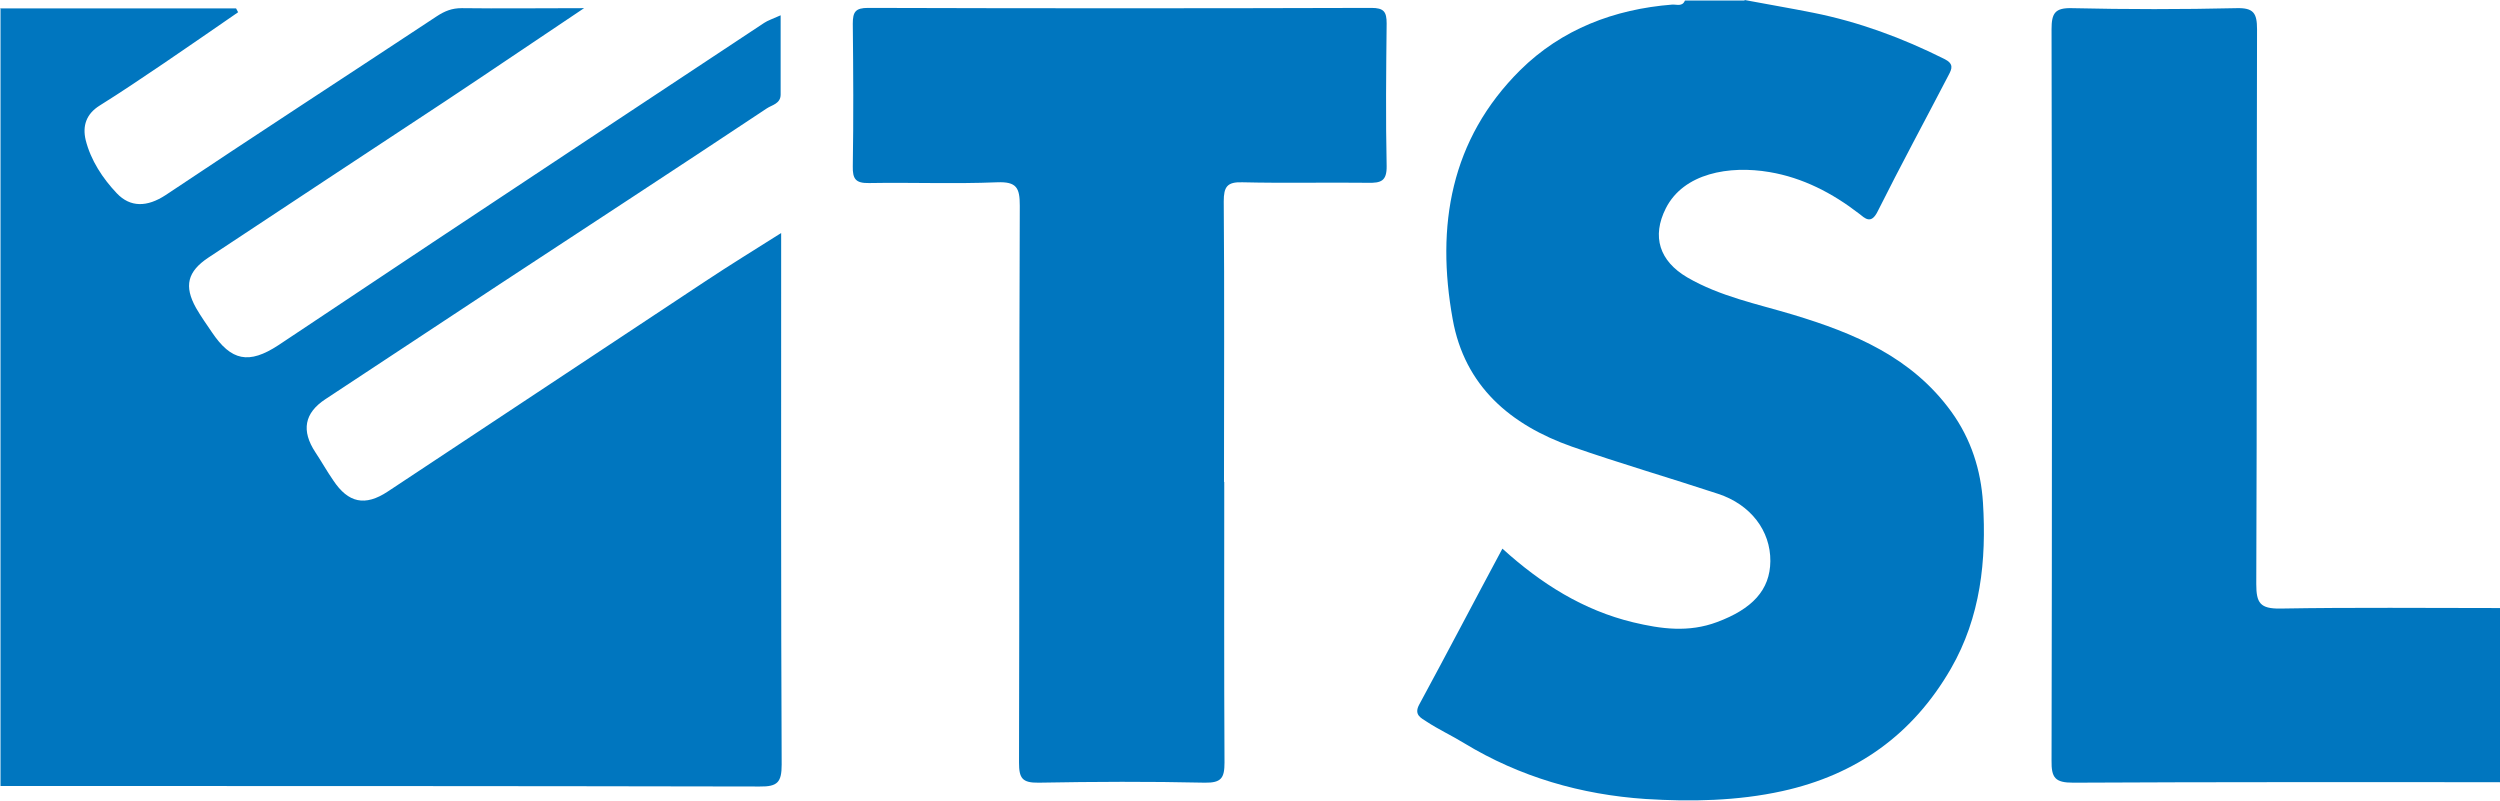
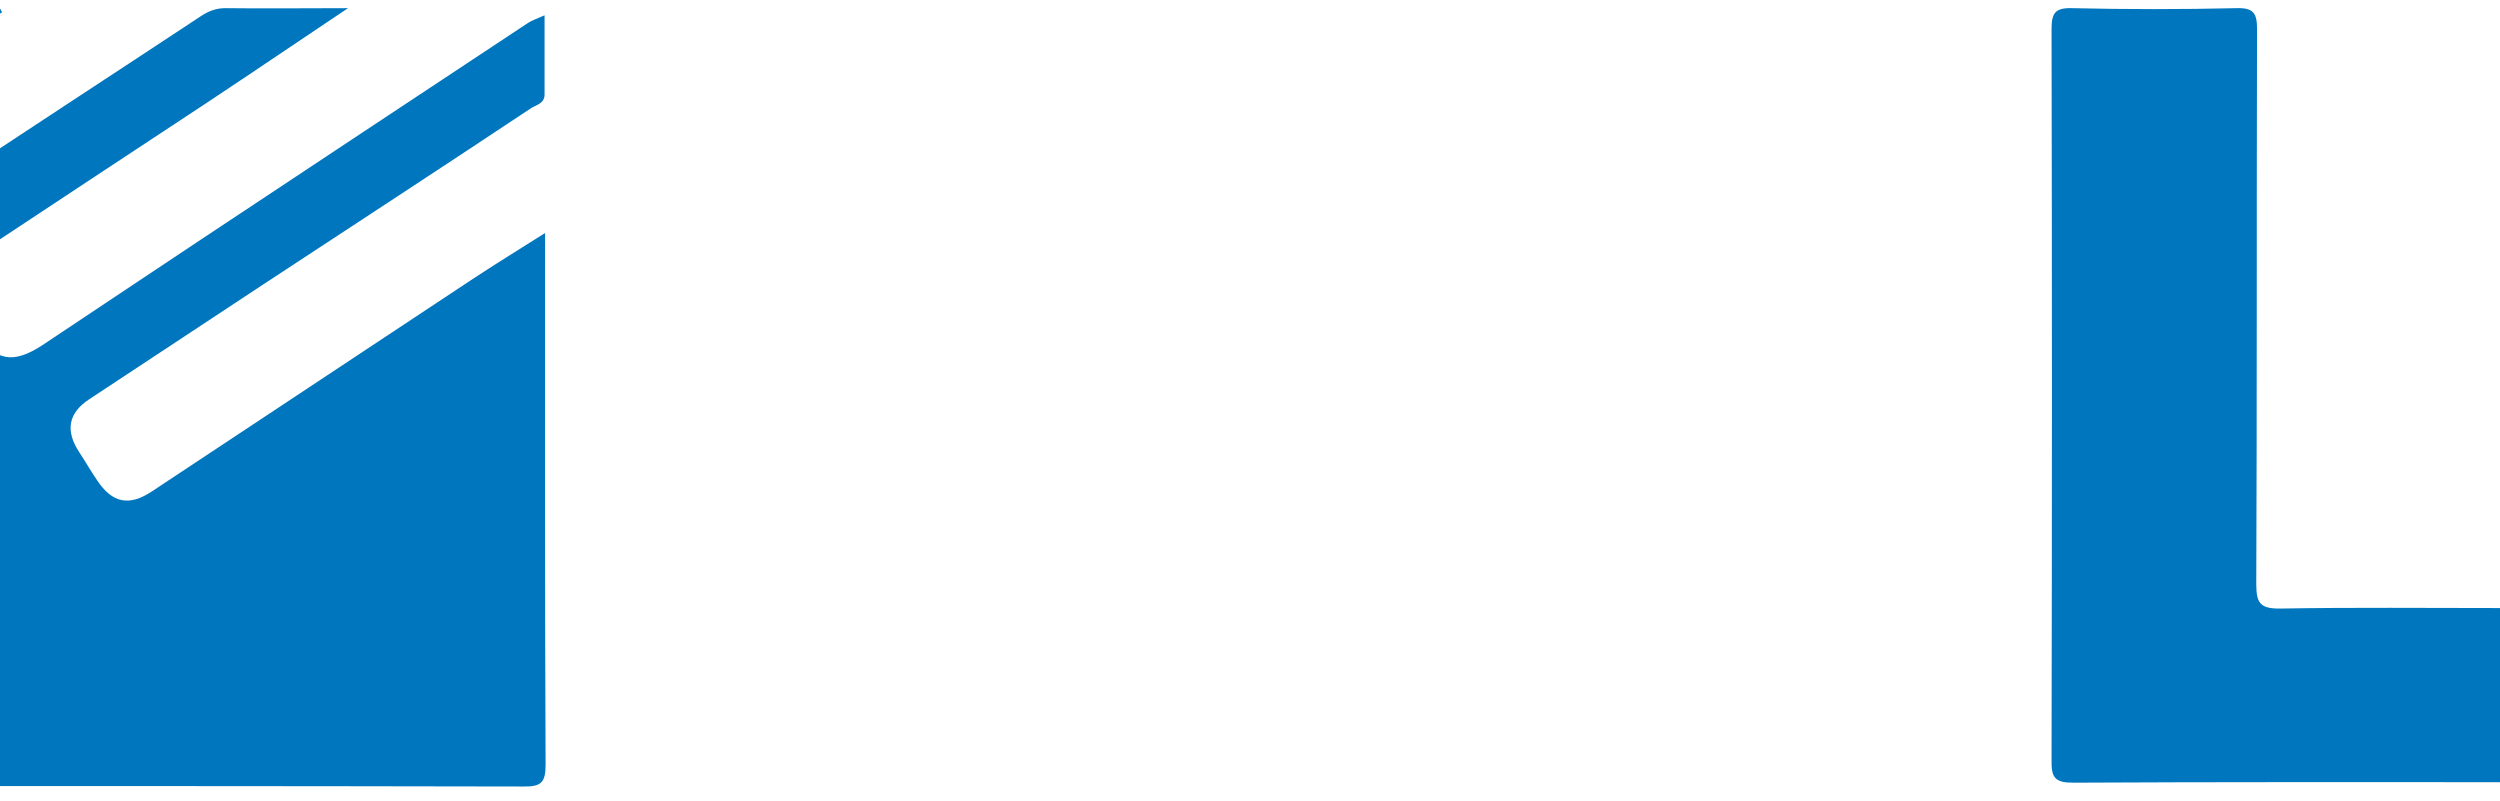
<svg xmlns="http://www.w3.org/2000/svg" id="a" viewBox="80.68 42.52 98.06 31.4">
  <defs>
    <style>.b{fill:#0076bf;}</style>
  </defs>
-   <path class="b" d="M80.68,42.85h9.26l.08,.15c-.97,.67-1.94,1.34-2.91,2-.83,.56-1.67,1.13-2.52,1.66-.53,.33-.68,.8-.55,1.35,.2,.8,.67,1.51,1.22,2.09,.53,.56,1.19,.55,1.92,.07,3.53-2.36,7.09-4.67,10.63-7.01,.32-.21,.6-.32,.98-.32,1.52,.02,3.04,0,4.8,0-1.96,1.31-3.71,2.5-5.46,3.66-3.09,2.04-6.18,4.07-9.27,6.12-.83,.55-.97,1.12-.49,1.98,.19,.33,.41,.64,.62,.95,.76,1.13,1.45,1.27,2.61,.51,2.02-1.34,4.03-2.69,6.05-4.03,4.33-2.87,8.67-5.75,13-8.61,.15-.1,.34-.16,.65-.3,0,1.09,0,2.1,0,3.11,0,.36-.35,.41-.54,.54-3.49,2.32-7,4.61-10.5,6.91-2.28,1.5-4.55,3-6.82,4.5-.82,.54-.95,1.23-.39,2.08,.24,.36,.45,.74,.7,1.1,.59,.89,1.25,1.03,2.14,.44,4.16-2.75,8.3-5.5,12.46-8.25,.95-.63,1.91-1.22,2.97-1.89v1.18c0,6.56-.01,13.12,.02,19.67,0,.69-.16,.87-.86,.86-9.92-.02-19.85-.02-29.78-.02v-30.52Z" />
-   <path class="b" d="M149.11,42.52c.9,.17,1.79,.32,2.69,.5,1.8,.36,3.5,.99,5.14,1.81,.39,.19,.3,.39,.18,.62-.93,1.79-1.89,3.56-2.79,5.36-.26,.53-.5,.27-.73,.09-1.05-.81-2.21-1.41-3.51-1.63-1.58-.27-3.37,.04-4.07,1.42-.56,1.11-.25,2.07,.84,2.71,1.29,.75,2.74,1.04,4.14,1.46,2.42,.73,4.67,1.67,6.22,3.81,.78,1.08,1.16,2.3,1.24,3.57,.14,2.26-.09,4.48-1.26,6.51-1.49,2.58-3.7,4.16-6.61,4.8-1.77,.39-3.58,.42-5.36,.31-2.53-.17-4.93-.86-7.12-2.19-.49-.3-1.01-.54-1.48-.85-.19-.13-.5-.25-.29-.65,1.1-2.03,2.17-4.08,3.27-6.13,1.52,1.38,3.18,2.42,5.13,2.89,1.09,.26,2.17,.41,3.29-.01,1.37-.51,2.08-1.25,2.09-2.39,.01-1.19-.77-2.22-2.05-2.64-1.91-.63-3.84-1.19-5.73-1.85-2.41-.85-4.21-2.37-4.68-5-.66-3.65-.09-7.05,2.65-9.77,1.62-1.6,3.68-2.39,5.96-2.57,.18-.01,.4,.09,.5-.16h2.34Z" />
+   <path class="b" d="M80.68,42.85l.08,.15c-.97,.67-1.94,1.34-2.91,2-.83,.56-1.67,1.13-2.52,1.66-.53,.33-.68,.8-.55,1.35,.2,.8,.67,1.51,1.22,2.09,.53,.56,1.19,.55,1.92,.07,3.53-2.36,7.09-4.67,10.63-7.01,.32-.21,.6-.32,.98-.32,1.52,.02,3.04,0,4.8,0-1.96,1.31-3.71,2.5-5.46,3.66-3.09,2.04-6.18,4.07-9.27,6.12-.83,.55-.97,1.12-.49,1.98,.19,.33,.41,.64,.62,.95,.76,1.13,1.45,1.27,2.61,.51,2.02-1.34,4.03-2.69,6.05-4.03,4.33-2.87,8.67-5.75,13-8.61,.15-.1,.34-.16,.65-.3,0,1.09,0,2.1,0,3.11,0,.36-.35,.41-.54,.54-3.49,2.32-7,4.61-10.5,6.91-2.28,1.5-4.55,3-6.82,4.5-.82,.54-.95,1.23-.39,2.08,.24,.36,.45,.74,.7,1.1,.59,.89,1.25,1.03,2.14,.44,4.16-2.75,8.3-5.5,12.46-8.25,.95-.63,1.91-1.22,2.97-1.89v1.18c0,6.56-.01,13.12,.02,19.67,0,.69-.16,.87-.86,.86-9.92-.02-19.85-.02-29.78-.02v-30.52Z" />
  <path class="b" d="M178.73,73.2c-5.58,0-11.15-.01-16.73,.02-.71,0-.86-.19-.85-.87,.02-9.56,.02-19.12,0-28.68,0-.63,.13-.85,.81-.83,2.15,.05,4.29,.05,6.44,0,.68-.02,.81,.2,.81,.83-.02,7.25,0,14.51-.03,21.76,0,.74,.15,.97,.94,.96,2.87-.05,5.74-.02,8.62-.02v6.84Z" />
-   <path class="b" d="M128.7,61.42c0,3.67-.01,7.34,.01,11.01,0,.6-.12,.8-.77,.79-2.17-.05-4.35-.04-6.52,0-.65,.01-.77-.18-.77-.79,.02-7.28,0-14.56,.03-21.84,0-.7-.12-.95-.89-.92-1.67,.07-3.35,0-5.02,.03-.53,.01-.65-.16-.64-.66,.03-1.86,.02-3.72,0-5.59,0-.46,.1-.62,.6-.62,6.58,.02,13.16,.02,19.74,0,.49,0,.6,.15,.6,.61-.02,1.86-.04,3.72,0,5.59,.01,.6-.23,.67-.73,.66-1.64-.02-3.29,.02-4.93-.02-.6-.02-.73,.18-.73,.75,.03,3.67,.01,7.34,.01,11.01Z" />
</svg>